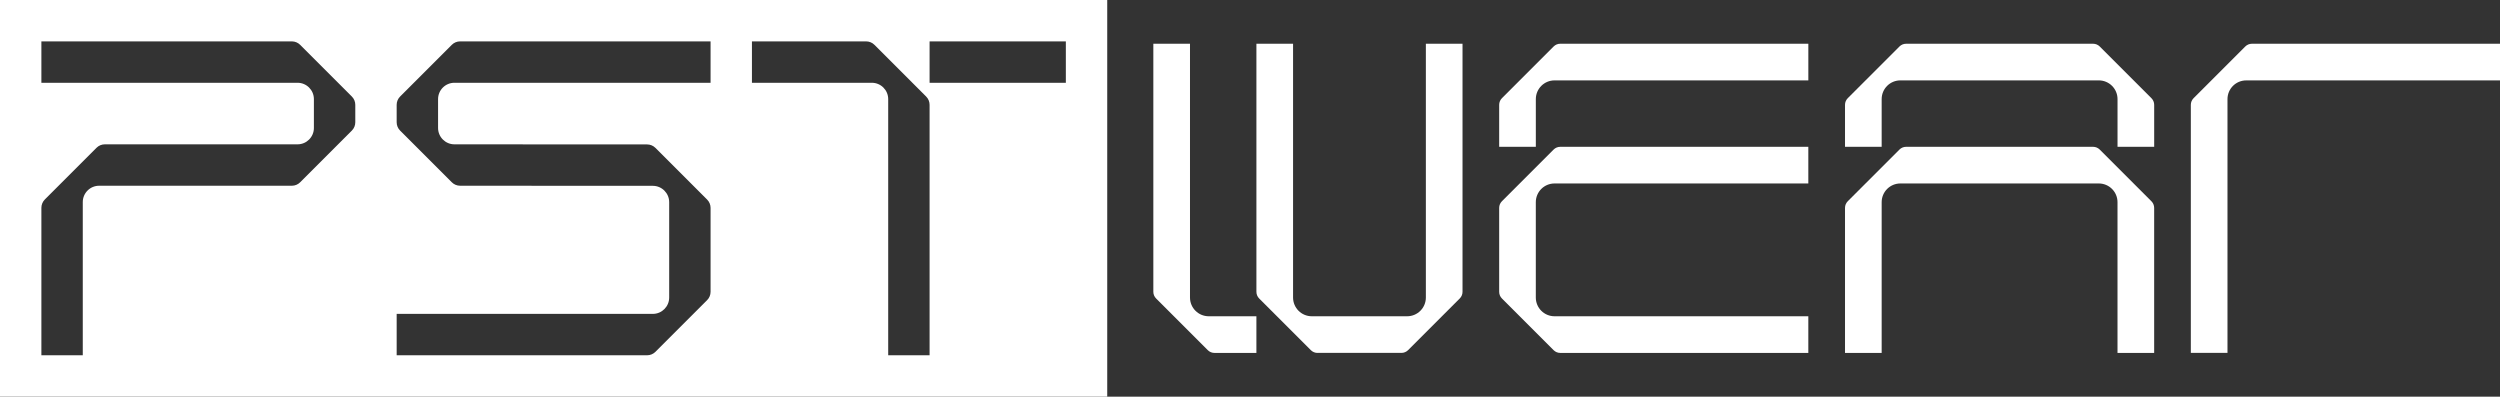
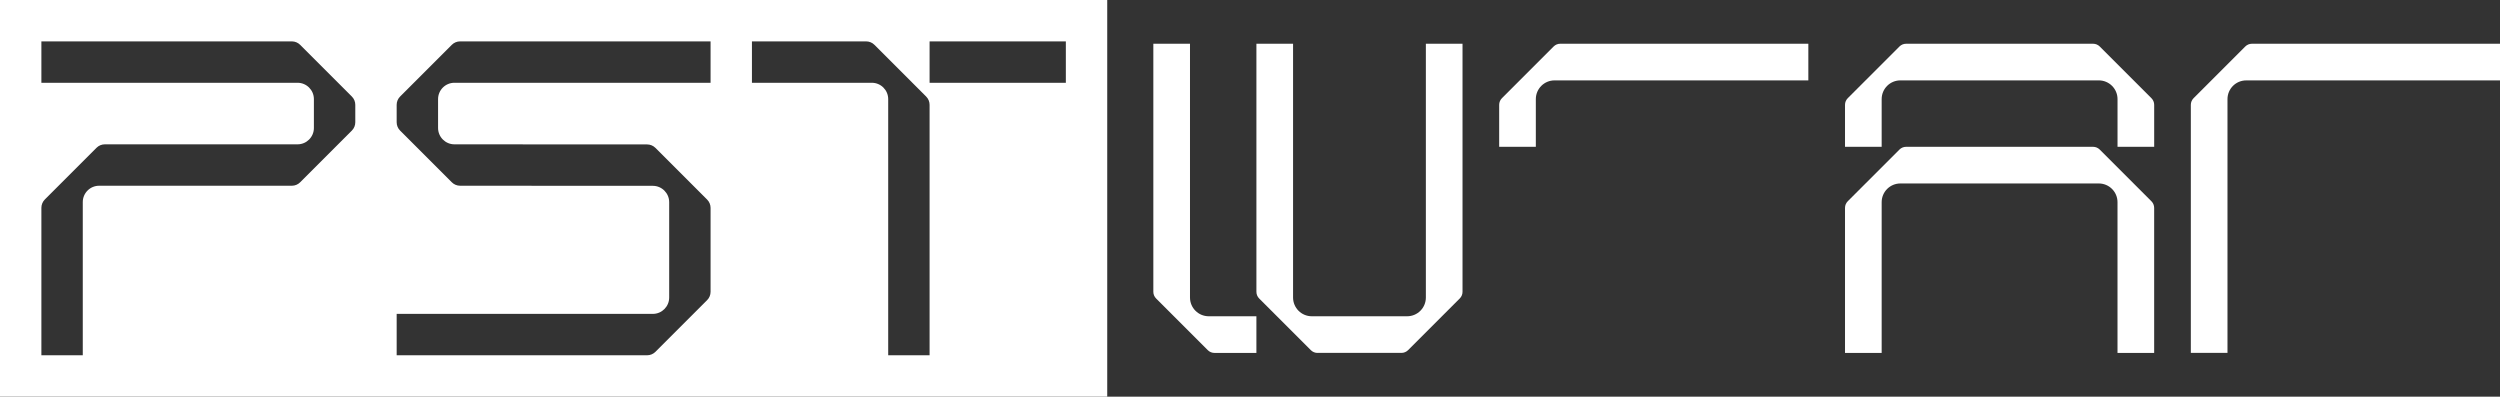
<svg xmlns="http://www.w3.org/2000/svg" viewBox="0 0 1758.42 279" id="Layer_1">
  <rect x="0" y="0" width="1758.42" height="279" fill="#333333" stroke="none" />
  <defs>
    <style>.cls-1{fill:#fff;}</style>
  </defs>
  <path d="m849.53,246.3c1.24,1.24,2.91,1.93,4.66,1.93h29.52v-25.78h-33.54c-7.27,0-13.17-5.9-13.17-13.17V30.77h-25.78v174.49c0,1.75.7,3.43,1.93,4.66l36.37,36.37Z" class="cls-1" />
  <path d="m926.68,248.23c-1.75,0-3.43-.69-4.66-1.93l-36.37-36.37c-1.24-1.24-1.93-2.92-1.93-4.66V30.77h25.78v178.51c0,7.27,5.9,13.17,13.17,13.17h67.07c7.27,0,13.17-5.9,13.17-13.17V30.77h25.78v174.49c0,1.75-.69,3.43-1.93,4.66l-36.37,36.37c-1.24,1.24-2.91,1.93-4.66,1.93h-59.04Z" class="cls-1" />
  <path d="m1092.77,32.7l-36.37,36.37c-1.24,1.24-1.93,2.92-1.93,4.66v29.52h25.78v-33.54c0-7.27,5.9-13.17,13.17-13.17h178.51v-25.78h-174.49c-1.75,0-3.43.69-4.66,1.93Z" class="cls-1" />
  <path d="m1583.92,30.77c-1.75,0-3.43.69-4.66,1.93l-36.37,36.37c-1.24,1.24-1.93,2.92-1.93,4.66v174.49h25.78V69.72c0-7.27,5.9-13.17,13.17-13.17h178.51v-25.78h-174.49Z" class="cls-1" />
-   <path d="m1054.47,146.22c0-1.75.69-3.43,1.93-4.66l36.37-36.37c1.24-1.24,2.91-1.93,4.66-1.93h174.49v25.78h-178.51c-7.27,0-13.17,5.9-13.17,13.17v67.07c0,7.27,5.9,13.17,13.17,13.17h178.51v25.78h-174.49c-1.75,0-3.43-.69-4.66-1.93l-36.37-36.37c-1.24-1.24-1.93-2.92-1.93-4.66v-59.04Z" class="cls-1" />
  <path d="m1340.68,30.77c-1.75,0-3.43.69-4.66,1.93l-36.37,36.37c-1.24,1.24-1.93,2.91-1.93,4.66v29.52h25.78v-33.54c0-7.27,5.9-13.17,13.17-13.17h139.56c7.27,0,13.17,5.9,13.17,13.17v33.54h25.78v-29.52c0-1.75-.69-3.43-1.93-4.66l-36.37-36.37c-1.24-1.24-2.91-1.93-4.66-1.93h-131.53Z" class="cls-1" />
  <path d="m1336.67,129.04c-7.27,0-13.17,5.9-13.17,13.17v106.02h-25.78v-102.01c0-1.75.7-3.43,1.93-4.66l36.37-36.37c1.24-1.24,2.91-1.93,4.66-1.93h131.53c1.75,0,3.43.7,4.66,1.93l36.37,36.37c1.24,1.24,1.93,2.92,1.93,4.66v102.01h-25.78v-106.02c0-7.27-5.9-13.17-13.17-13.17h-139.56Z" class="cls-1" />
  <path d="m0,0v279h778.79V0H0Zm69.72,130.64c-6.34,0-11.5,5.16-11.5,11.5v107.75h-29.11v-103.74c0-2.17.88-4.3,2.42-5.84l36.37-36.37c1.56-1.56,3.64-2.42,5.84-2.42h135.54c6.35,0,11.5-5.16,11.5-11.5v-20.3c0-6.34-5.16-11.5-11.5-11.5H29.11v-29.11h176.16c2.21,0,4.28.86,5.84,2.42l36.37,36.37c1.56,1.56,2.42,3.63,2.42,5.84v12.27c0,2.21-.86,4.28-2.42,5.84l-36.37,36.37c-1.56,1.56-3.64,2.42-5.84,2.42H69.72Zm209.28-56.9c0-2.21.86-4.28,2.42-5.84l36.37-36.37c1.56-1.56,3.64-2.42,5.84-2.42h176.16v29.11h-180.17c-6.35,0-11.5,5.16-11.5,11.5v20.3c0,6.34,5.16,11.5,11.5,11.5l135.54.07c2.18,0,4.3.88,5.84,2.42l36.37,36.37c1.56,1.56,2.42,3.64,2.42,5.84v59.04c0,2.2-.86,4.28-2.42,5.84l-36.37,36.37c-1.53,1.54-3.66,2.42-5.84,2.42h-176.16v-29.11h180.17c6.35,0,11.51-5.16,11.51-11.5v-67.07c0-6.34-5.16-11.5-11.51-11.5l-135.54-.07c-2.21,0-4.28-.86-5.84-2.42l-36.37-36.37c-1.56-1.56-2.42-3.63-2.42-5.84v-12.27Zm374.84,176.16h-29.11V69.72c0-6.34-5.16-11.5-11.5-11.5h-84.34v-29.11h80.32c2.21,0,4.28.86,5.84,2.42l36.37,36.37c1.56,1.56,2.42,3.63,2.42,5.84v176.16Zm95.84-191.68h-95.84v-29.11h95.84v29.11Z" class="cls-1" />
</svg>